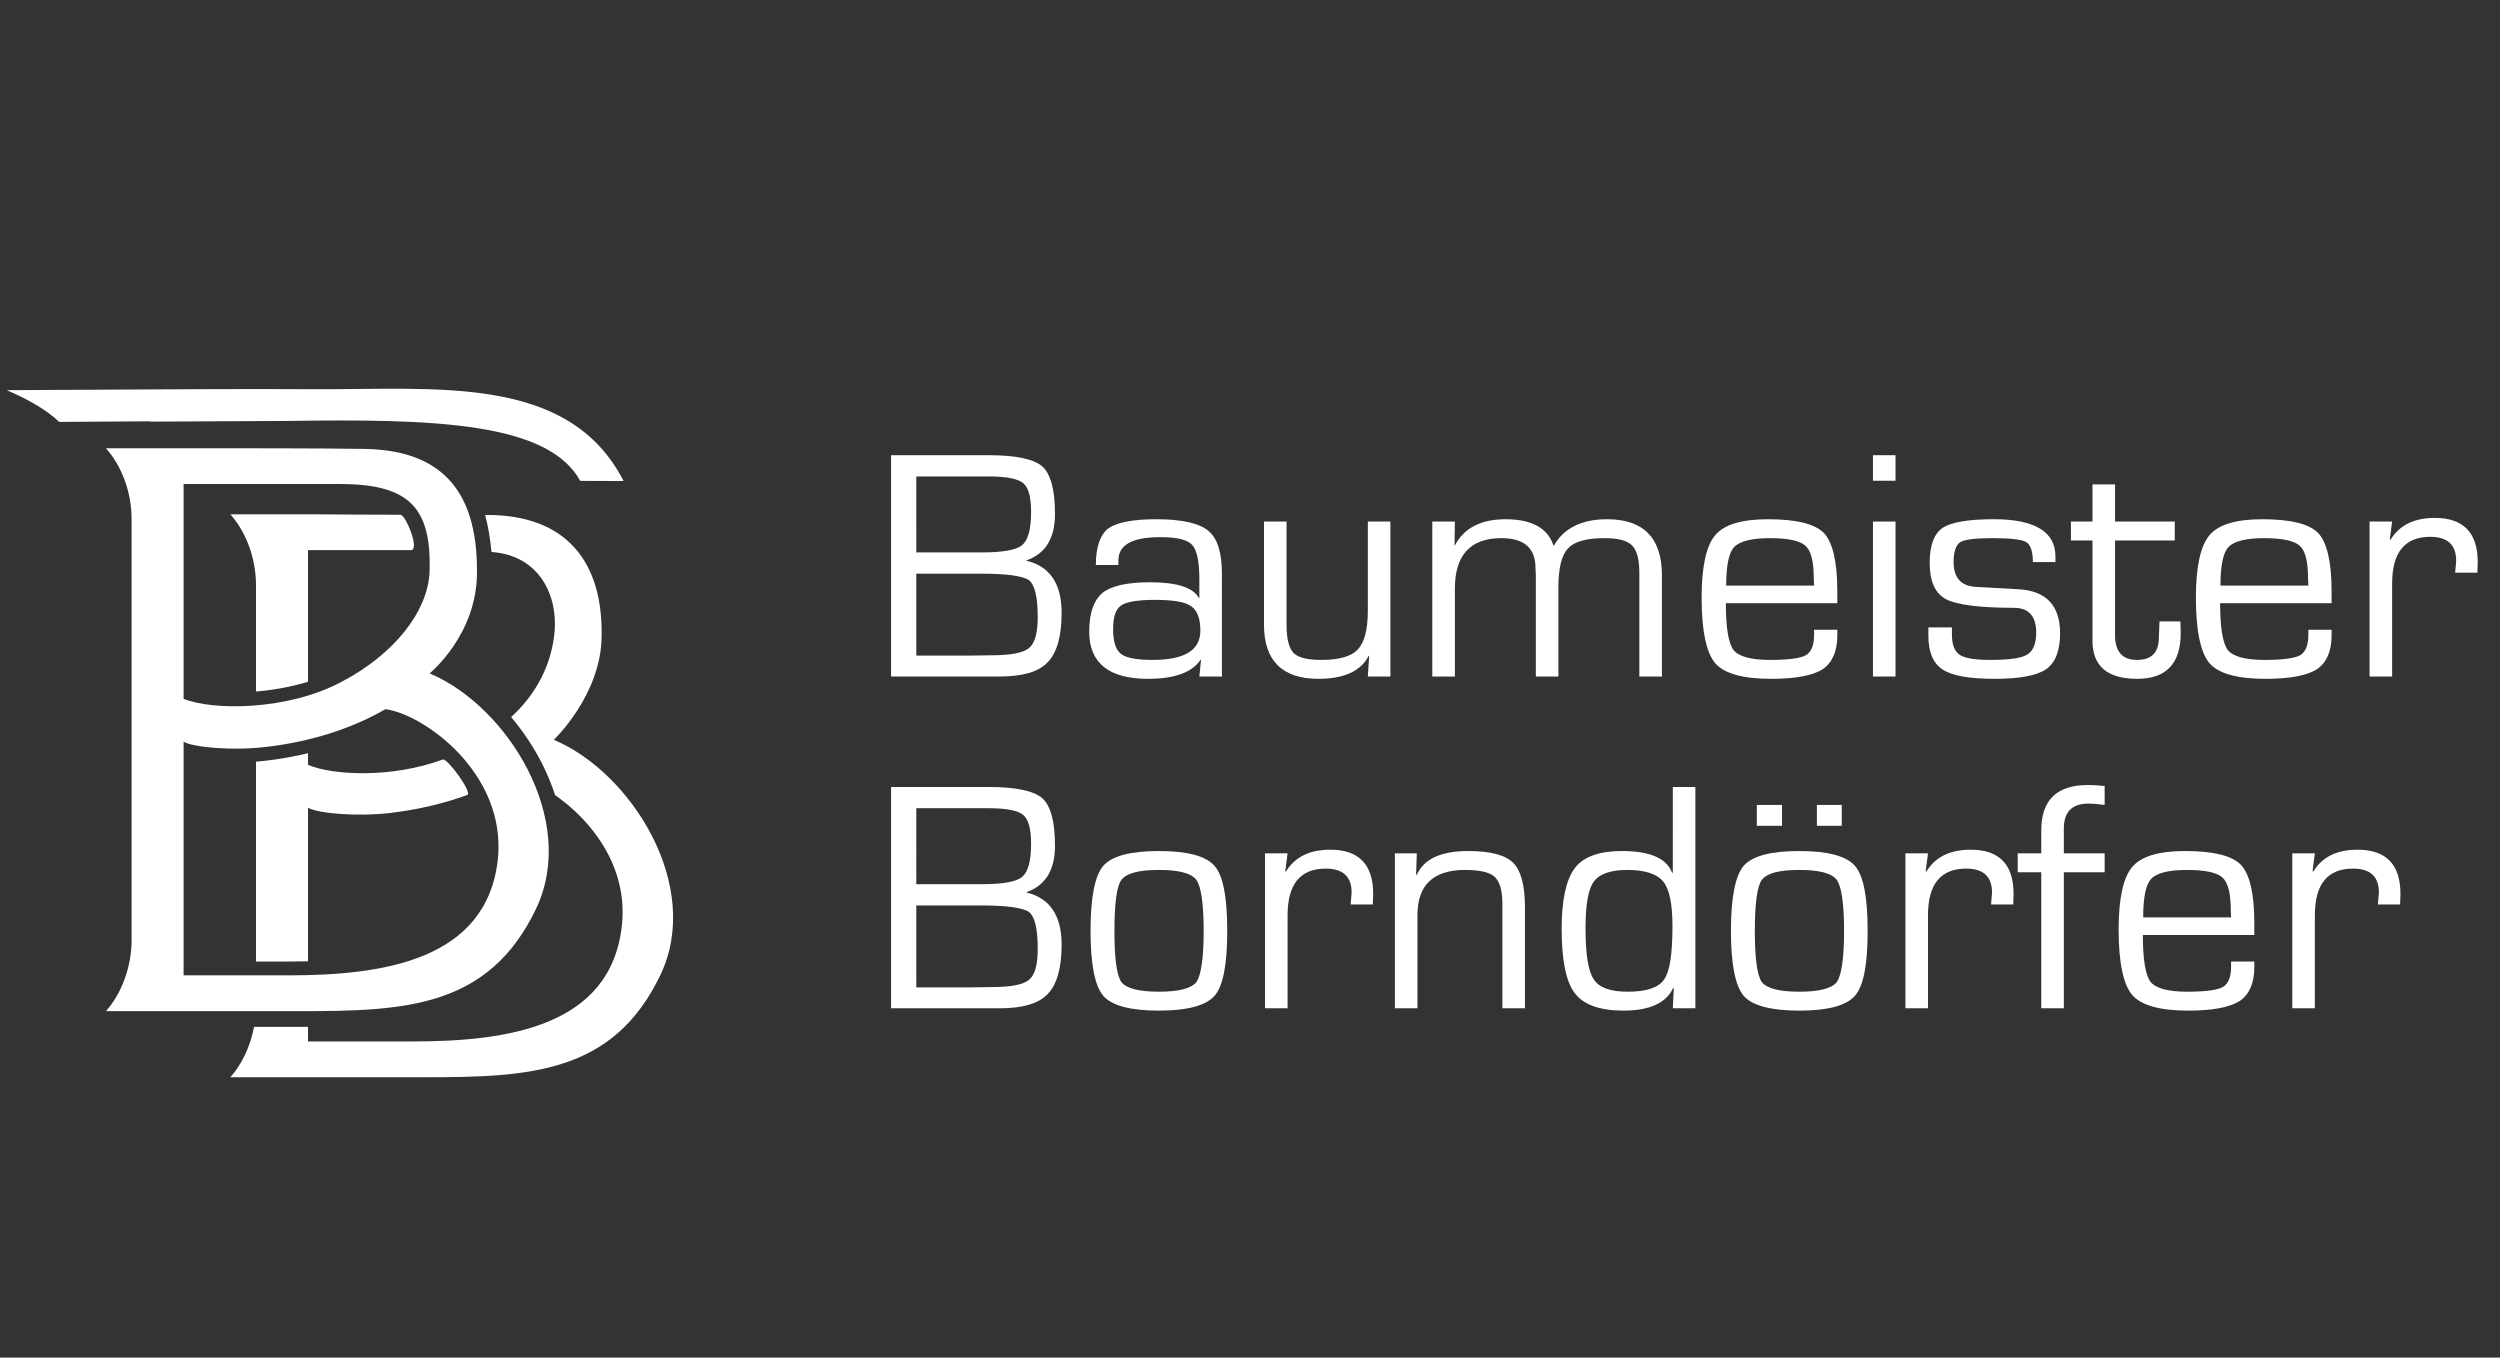
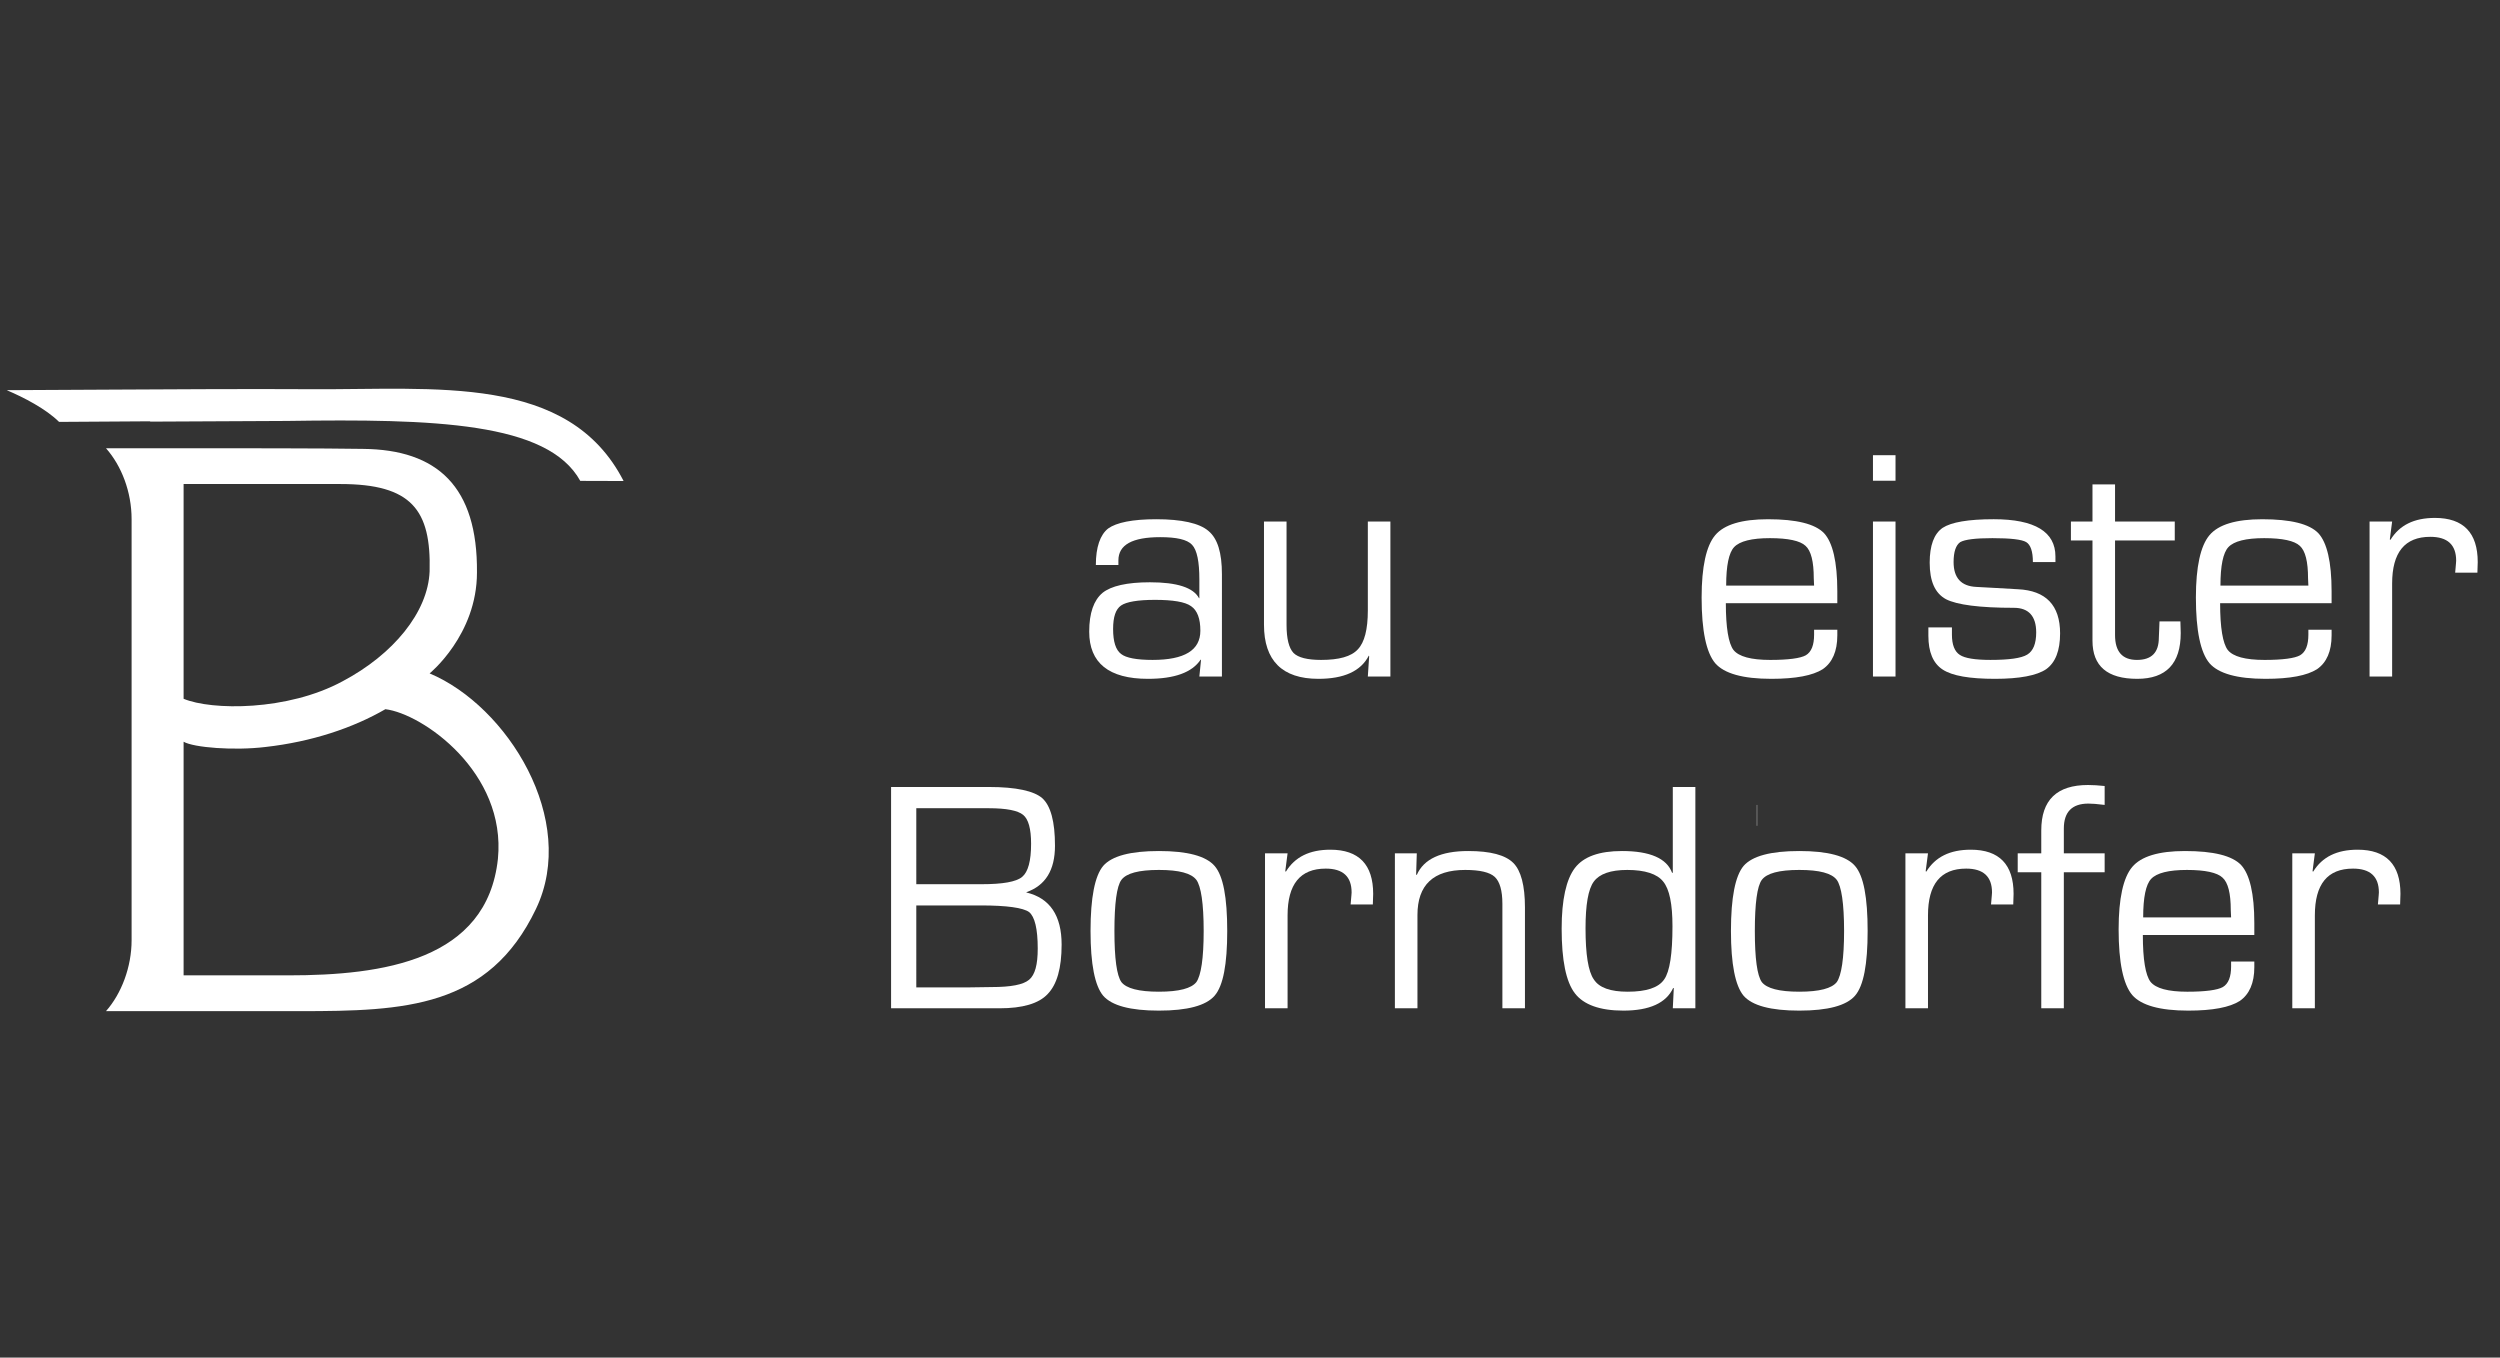
<svg xmlns="http://www.w3.org/2000/svg" xmlns:ns1="http://sodipodi.sourceforge.net/DTD/sodipodi-0.dtd" xmlns:ns2="http://www.inkscape.org/namespaces/inkscape" xmlns:xlink="http://www.w3.org/1999/xlink" width="100%" height="100%" viewBox="0 0 151 82" version="1.1" xml:space="preserve" style="fill-rule:evenodd;clip-rule:evenodd;stroke-miterlimit:2.613;" id="svg3865" ns1:docname="login_bb_white.svg" ns2:version="1.1 (c68e22c387, 2021-05-23)">
  <rect x="0" y="0" width="151" height="82" fill="#333333" stroke="none" />
  <defs id="defs3869">
    <clipPath id="XMLID_6_" clip-path="url(#XMLID_5_)">
      <use height="100%" width="100%" y="0" x="0" xlink:href="#XMLID_2_" id="use3818" />
    </clipPath>
    <rect id="XMLID_1_" x="-25.811" y="43.764" width="155.674" height="54.858" />
    <path ns2:connector-curvature="0" id="XMLID_2_" d="m 77.622,77.659 c -0.678,0.32 -0.841,0.597 -1.001,0.917 -0.34,-0.278 -0.923,-0.358 -1.642,-0.148 0.16,-0.014 -1.303,0.261 -1.353,1.437 -0.153,0.04 -0.172,-0.072 -0.221,-0.15 -0.015,-0.147 0.049,-0.271 0.089,-0.4 -0.187,0.116 -0.358,0.226 -0.544,0.56 l -0.003,0.002 c -0.001,0.431 0.587,0.44 1.148,0.471 1.065,-0.082 1.651,-0.31 2.105,-0.579 0.034,0.252 -0.008,0.547 0.389,0.584 h 0.002 l 0.386,-0.257 c -0.829,-0.685 0.88,-2.612 0.645,-2.437 z m -1.032,2.693 -0.003,10e-4 0.696,-0.28 c -0.001,0 -0.001,0 -0.001,-10e-4 z m 0.693,-0.278 c 0.05,0.096 0.084,0.127 0.209,0.196 0.192,0.061 0.377,0.026 0.567,0.015 0.539,-0.192 0.802,-0.329 0.953,-0.399 0.73,-0.047 1.226,0.086 1.635,0.358 0.169,-0.093 0.341,-0.184 0.551,-0.241 0.035,-0.386 0.227,-0.807 0.454,-1.117 0.003,-0.029 0.003,-0.06 -0.052,-0.089 -0.4,0.122 -0.594,0.32 -0.835,1.048 -0.358,-0.112 -0.812,-0.234 -1.209,-0.256 -0.015,-0.012 0.915,-0.559 0.419,-0.874 -0.245,-0.083 -2.028,0.465 -2.107,0.81 0.149,0.26 0.646,0.268 1.015,0.304 -0.204,0.117 -0.546,0.261 -0.666,0.245 -0.345,0.005 -0.489,-0.129 -0.456,-0.389 -0.228,0.049 -0.409,0.153 -0.478,0.389 z m 3.915,-0.071 v 0 l 1.277,0.022 c 0,0 0,-0.001 0,-0.002 l -1.274,-0.02 c -0.002,0 -0.002,0 -0.003,0 z m 1.277,0.02 h 0.008 c 0.042,0.187 0.103,0.251 0.162,0.33 0.227,0.091 0.471,0.095 0.718,0.107 0.394,-0.015 0.731,-0.104 1.012,-0.192 0.828,-0.299 0.894,-0.606 0.868,-0.669 -0.276,-0.355 -0.632,-0.43 -0.926,-0.474 -0.745,-0.187 -0.853,-0.285 -0.868,-0.359 -0.157,-0.125 -0.013,-0.132 0.054,-0.17 0.353,-0.056 0.815,-0.12 1.119,-0.1 0.011,-0.074 -0.002,-0.121 -0.05,-0.12 -0.16,0.017 -0.71,-0.013 -1.165,0.12 -0.387,0.132 -0.483,0.188 -0.515,0.371 0.421,0.457 2.141,0.712 1.889,0.966 -0.08,0.388 -1.159,0.471 -1.301,0.389 -0.415,-0.136 -0.572,-0.278 -0.697,-0.469 -0.109,0.022 -0.299,0.047 -0.308,0.27 z m -9.528,-0.147 v 0 l -0.464,0.247 h 10e-4 c 0.001,0 0.001,0 0.001,0 z m -0.464,0.248 c -0.608,0.069 -1.307,-0.232 -1.086,-0.608 0.073,-0.127 0.023,-0.16 -0.076,-0.17 -0.72,0.446 -1.458,0.858 -2.075,0.76 -0.759,-0.108 -0.655,-0.645 -0.106,-1.152 0.034,-0.032 0.155,-0.166 -0.033,-0.133 -0.41,0.118 -0.698,0.333 -0.949,0.804 -0.747,0.294 -1.442,0.449 -1.891,-0.02 0.414,-0.307 0.83,-0.615 0.738,-1.197 -0.414,-0.821 -1.983,-0.57 -2.97,-0.012 -0.566,0.365 -1.206,1.099 -0.607,1.728 -0.322,0.069 -0.861,-0.256 -0.696,-0.631 -0.031,-0.024 -0.102,0.028 -0.194,0.05 -0.092,0.098 -0.144,0.215 -0.168,0.409 0.07,0.474 0.757,0.589 1.556,0.36 0.357,0.002 1.466,-0.211 1.706,-0.444 0.794,0.653 1.867,0.172 2.474,-0.049 0.088,0.51 0.483,0.606 0.809,0.593 0.683,0.019 1.304,-0.293 1.853,-0.566 0.004,0.251 0.15,0.436 0.56,0.523 0.45,0.047 0.886,0.077 1.158,-0.099 0.131,-0.063 0.034,-0.101 -0.003,-0.146 z m -7.13,-2.033 c 0.643,-10e-4 1.239,0.26 1.227,0.563 -1.057,0.366 -1.062,0.694 -1.069,1.023 -0.692,0.373 -1.301,0.353 -1.832,-0.027 -0.178,-0.777 0.409,-1.11 0.874,-1.398 0.249,-0.113 0.53,-0.16 0.8,-0.161 z m 9.916,0.515 c 0.189,-0.002 0.381,0.035 0.573,0.091 0.564,0.236 0.67,0.749 0.255,0.987 -0.618,0.408 -0.918,0.353 -1.225,0.339 -0.873,-0.1 -0.817,-0.51 -0.524,-1.002 0.296,-0.305 0.606,-0.413 0.921,-0.415 z m 4.07,0.399 c 0.093,0 0.185,0.011 0.273,0.037 0.224,0.062 -0.076,0.284 -0.387,0.551 -0.346,-0.016 -0.71,-0.034 -0.766,-0.233 0.224,-0.209 0.554,-0.356 0.88,-0.355 z m -12.93,0.002 c -0.04,0.187 -0.164,0.265 -0.321,0.303 -0.029,-0.175 0.129,-0.263 0.321,-0.303 z M 50.462,76.39 c -0.347,0 -0.604,0.074 -0.965,0.239 -1.314,0.778 -1.935,1.786 -2.122,2.936 -0.004,0.154 -1.027,0.689 -1.091,0.409 l 0.613,-0.283 -0.09,-0.056 c -0.791,0.287 -2.012,0.538 -2.685,0.226 0.411,-0.329 1.439,-0.781 1.66,-1.299 0.142,-0.27 -0.081,-0.52 -0.591,-0.423 -0.857,0.168 -2.056,0.638 -1.929,1.693 0.469,0.413 1.235,0.559 2.496,0.262 l -0.059,0.204 c 0.452,0.07 1.054,-0.164 1.765,-0.621 0.897,0.669 1.477,0.332 2.108,0.155 0.695,0.547 1.722,-0.108 2.348,-0.409 0.01,1.027 1.219,0.469 2.317,0.057 0.016,0.737 1.117,0.557 2.002,0.101 0.09,0.173 0.106,0.371 0.51,0.391 0.312,0.025 0.597,-0.034 0.851,-0.195 L 57.585,79.65 c -0.78,0.193 -0.824,-0.085 -0.801,-0.441 -0.586,0.318 -2.324,1.09 -1.913,-0.155 -0.063,-0.003 -0.134,0 -0.334,0.076 -0.298,0.196 -0.394,0.265 -0.882,0.435 -0.688,0.134 -1.563,0.442 -0.896,-0.678 L 52.61,78.816 c -0.694,0.483 -2.175,1.359 -2.423,0.791 -0.053,-0.084 0.129,-0.267 0.583,-0.564 l -0.12,-0.034 c -0.417,0.204 -0.829,0.36 -0.942,0.669 -0.578,0.131 -1.184,0.279 -1.668,-0.26 0.473,-0.263 1.016,-0.608 1.518,-0.925 0.476,-0.367 0.95,-0.733 1.26,-1.282 0.135,-0.23 0.215,-0.682 -0.285,-0.819 C 50.508,76.39 50.485,76.39 50.462,76.39 Z m -7.2,3.443 C 43.261,79.832 43.26,79.831 43.258,79.83 l -0.628,0.202 -0.001,0.001 c 0.002,-0.001 0.004,-0.001 0.005,-0.001 l 0.628,-0.199 z m -0.633,0.199 c -0.902,0.113 -1.171,-0.206 -1.286,-0.561 -0.084,-0.261 0.532,-0.663 0.386,-0.682 -0.272,0.125 -0.507,0.173 -0.74,0.536 -0.693,0.39 -2.001,1.206 -2.019,0.127 0.093,-0.515 0.418,-0.88 0.643,-1.27 l -0.479,0.142 c -0.405,0.608 -0.965,1.209 -1.808,1.799 -0.616,0.175 -1.787,0.341 -1.957,-0.001 0.557,-0.359 1.293,-0.511 1.673,-1.205 0.15,-0.187 -0.004,-0.519 -0.351,-0.494 -1.089,0.068 -2.26,1.046 -2.153,1.792 -0.066,0.045 -0.166,0.02 -0.218,-0.042 -0.026,-0.049 0.018,-0.123 0.059,-0.198 -0.199,0.082 -0.384,0.199 -0.5,0.464 0.176,0.106 0.428,0.024 0.718,-0.147 0.754,0.57 1.601,0.216 2.43,0.035 -0.076,0.15 -0.237,0.252 -0.411,0.346 l 0.217,0.014 c 0.459,-0.289 1.072,-0.861 1.659,-1.298 -0.15,1.525 1.704,0.561 2.237,0.261 0.081,0.293 0.731,0.756 1.742,0.564 z m -8.75,0.407 c 0,-10e-4 0,-10e-4 0,0 l -0.516,0.17 0.516,-0.17 c 0,0 0,0 0,0 z m -0.516,0.17 c 0.275,-1.399 1.016,-1.521 1.096,-1.826 0.036,-0.191 0.107,-0.719 -0.482,-0.781 -0.815,-0.079 -1.367,0.147 -2.071,0.46 -0.791,0.535 -1.211,1.05 -0.876,1.639 -0.312,0.046 -0.556,-0.012 -0.643,-0.311 -0.015,-0.221 -0.018,-0.449 0.104,-0.748 l -0.135,-0.015 c -0.148,0.338 -0.31,0.553 -0.433,1.185 -0.195,0.082 -0.442,0.193 -0.998,0.092 -0.109,-0.086 -0.536,-0.296 -0.302,-0.868 0.126,-0.204 0.115,-0.275 0.403,-0.447 l -0.122,-0.165 c -0.358,0.098 -0.634,0.226 -0.883,0.919 -0.432,0.258 -1.92,0.852 -1.851,-0.137 0.288,-0.27 0.606,-0.526 0.704,-0.873 0.009,-0.122 0.019,-0.289 -0.301,-0.182 -0.679,0.407 -0.986,0.84 -1.015,1.407 -0.587,0.242 -1.167,0.398 -1.617,0.015 0.573,-0.37 1.144,-0.836 1.175,-1.334 0.052,-0.144 -0.026,-0.913 -0.523,-1.242 -0.176,-0.162 -1.206,-0.198 -2.026,0.091 -1.015,0.575 -2.315,1.32 -2.056,2.618 0.164,0.588 2.045,0.761 2.867,0.181 0.501,0.366 1.338,0.172 2.231,-0.23 0.92,0.757 1.761,0.024 2.399,-0.169 0.239,0.674 0.863,0.887 2.116,0.419 0.302,0.11 0.857,0.173 1.289,-0.02 0.413,0.11 0.749,-0.001 1.754,-0.499 -0.25,0.964 -0.493,2.132 -0.771,2.315 -1.408,1.012 -2.045,-0.071 -2.231,-0.948 l -0.328,0.19 c -0.13,0.631 0.071,1.108 1.174,1.367 0.822,-0.042 1.815,-0.074 2.352,-2.103 z m 16.702,-3.913 c 0.374,0.006 0.53,0.203 0.406,0.643 -0.562,0.821 -1.466,1.425 -2.549,1.917 0.04,-1.359 1.59,-2.482 1.85,-2.535 0.11,-0.018 0.208,-0.027 0.293,-0.025 z m -26.759,0.848 c 0.753,0.003 1.13,0.261 1.138,0.434 -1.423,0.934 -1.277,1.665 -1.152,2.201 -0.354,0.395 -2.104,0.403 -2.34,-0.262 -0.499,-1.359 1.488,-2.324 2.199,-2.37 0.053,-0.002 0.105,-0.003 0.155,-0.003 z m 1.295,0.61 c 0.504,0.517 -0.221,1.659 -0.871,1.748 -0.139,-0.58 0.207,-1.449 0.871,-1.748 z m 8.744,0.098 c 0.727,-0.005 0.793,0.301 0.696,0.685 -0.214,0.225 -1.462,1.317 -2.231,1.078 -0.656,-0.306 -0.409,-0.76 -0.328,-0.988 0.377,-0.544 1.284,-0.776 1.565,-0.759 0.109,-0.011 0.209,-0.015 0.298,-0.016 z M 45.131,78.4 c 0.651,0.072 -0.022,0.649 -0.015,0.635 -0.338,0.281 -0.744,0.523 -1.182,0.748 -0.228,-0.322 -0.245,-0.636 -0.015,-0.939 0.364,-0.387 0.791,-0.404 1.212,-0.444 z m -8.912,0.327 c 0.116,0 0.19,0.034 0.286,0.051 0.188,0.146 0.149,0.312 0.084,0.469 -0.119,0.177 -0.833,0.61 -1.417,0.728 -0.278,-0.648 0.256,-0.841 0.602,-1.137 0.208,-0.087 0.342,-0.111 0.445,-0.111 z m -9.823,0.314 c 0.029,0.101 -0.126,0.26 -0.238,0.329 0.018,-0.127 0.062,-0.281 0.238,-0.329 z" />
  </defs>
  <ns1:namedview pagecolor="#ffffff" bordercolor="#666666" borderopacity="1" objecttolerance="10" gridtolerance="10" guidetolerance="10" ns2:pageopacity="0" ns2:pageshadow="2" ns2:window-width="1920" ns2:window-height="1001" id="namedview3867" showgrid="false" ns2:zoom="1.9006623" ns2:cx="75.499998" ns2:cy="41.301393" ns2:window-x="-9" ns2:window-y="-9" ns2:window-maximized="1" ns2:current-layer="svg3865" ns2:pagecheckerboard="0" />
  <g transform="matrix(0.398,0,0,-0.398,0.206,65.366)" id="g48" style="clip-rule:evenodd;fill:#ffffff;fill-opacity:1;fill-rule:evenodd;stroke-linejoin:round;stroke-miterlimit:2">
    <path style="opacity:1;fill:#ffffff;fill-opacity:1" ns2:connector-curvature="0" d="m 50.114,52.256 c 0,0 7.185,5.827 7.185,15.308 0.118,13.036 -6.007,18.666 -17.313,18.764 -5.418,0.099 -20.494,0.099 -24.969,0.099 -0.942,0 -1.767,0 -2.356,0 H 1 C 3.356,83.761 4.887,79.81 4.887,75.662 V 11.765 C 4.887,7.716 3.356,3.667 1,1 h 29.445 c 15.9,0 28.62,0.494 35.805,15.505 6.478,13.53 -4.358,30.813 -16.136,35.751 z m 0,15.505 C 49.878,61.54 44.578,55.12 36.923,51.071 28.56,46.528 17.018,46.627 12.778,48.405 v 32.591 h 23.791 c 10.836,0 13.78,-3.95 13.545,-13.234 z M 28.678,6.432 H 12.778 v 35.455 c 1.531,-0.889 7.656,-1.383 12.485,-0.79 6.949,0.79 13.191,2.864 18.138,5.728 C 49.054,46.133 61.774,37.245 60.478,24.11 58.829,8.703 43.047,6.432 28.678,6.432 Z" transform="translate(14.567,9.785)" id="path2" />
-     <path style="opacity:1;fill:#ffffff;fill-opacity:1" ns2:connector-curvature="0" d="m 39.658,86.329 c 0,0 0,-1.93e-4 0.327,-1.93e-4 11.961,0 17.691,-7.094 17.341,-18.797 C 57.066,58.823 50.085,52.207 50.085,52.207 61.834,47.273 72.712,30.031 66.265,16.533 59.099,1.529 46.345,1 30.445,1 H 1 c 1.745,1.976 3.038,4.71 3.592,7.642 h 6.975 c 0.405,0 0.81,5.71e-4 1.211,0.002 V 6.432 h 15.902 c 14.368,0 30.155,2.243 31.744,17.717 0.915,8.9 -4.693,15.888 -10.141,19.657 -0.542,1.672 -1.228,3.31 -2.037,4.892 -1.275,2.496 -2.856,4.847 -4.644,6.963 3.981,3.61 5.955,7.974 6.509,12.148 0.846,6.367 -2.318,12.404 -9.482,12.903 -0.2,2.056 -0.517,3.927 -0.97,5.618 z M 12.777,50.173 v -1.761 c 3.653,-1.571 12.57,-2.096 20.457,0.807 0.684,0.251 4.569,-5.07 3.706,-5.385 C 33.387,42.536 29.465,41.608 25.307,41.11 20.442,40.527 14.356,40.997 12.777,41.897 V 18.597 c -0.997,-0.025 -1.991,-0.036 -2.979,-0.036 H 4.886 v 30.33 c 0.523,0.038 1.041,0.087 1.543,0.148 2.188,0.262 4.311,0.643 6.349,1.135 z m -7.892,9.359 v 16.13 c 0,4.148 -1.529,8.098 -3.886,10.765 h 11.661 c 0.621,0 1.403,-0.003 2.305,-0.007 2.368,-0.012 6.614,-0.055 11.817,-0.057 0.861,-1.92e-4 2.981,-5.368 1.636,-5.368 H 12.777 V 61.015 C 10.15,60.221 7.44,59.748 4.886,59.533 Z" transform="translate(33.446,-0.244)" id="path4" />
    <path style="opacity:1;fill:#ffffff;fill-opacity:1" ns2:connector-curvature="0" d="M 8.947,9.972 C 6.947,11.953 3.606,13.682 1,14.786 l 16.565,0.087 c 5.601,0.028 19.955,0.124 29.581,0.06 C 66.038,14.808 86.245,17.337 94.618,1 L 88.044,1.02 C 83.117,9.935 65.928,10.452 43.494,10.116 l -20.725,-0.104 -2.53e-4,0.05 z" transform="translate(-0.5,90.238)" id="path6" />
-     <path style="opacity:1;fill:#ffffff;fill-opacity:1" ns2:connector-curvature="0" d="m 1,1 v 33.585 h 14.854 c 4.129,0 6.848,-0.604 8.107,-1.712 1.259,-1.158 1.913,-3.525 1.913,-7.2 0,-3.726 -1.46,-6.042 -4.33,-7.049 v -0.05 c 3.575,-0.856 5.337,-3.525 5.337,-7.905 0,-3.575 -0.705,-6.042 -2.115,-7.502 C 23.407,1.705 20.939,1 17.465,1 Z m 3.827,18.832 h 9.919 c 3.172,0 5.237,0.352 6.143,1.108 0.906,0.755 1.359,2.417 1.359,5.035 0,2.266 -0.403,3.726 -1.208,4.381 -0.806,0.655 -2.518,1.007 -5.237,1.007 H 4.827 Z m 0,-15.659 h 8.006 l 3.424,0.05 c 2.92,0 4.783,0.352 5.69,1.108 0.906,0.755 1.309,2.316 1.309,4.733 0,3.021 -0.453,4.834 -1.309,5.539 -0.906,0.655 -3.374,1.007 -7.351,1.007 H 4.827 Z" transform="translate(133.711,60.57)" id="path8" />
    <path style="opacity:1;fill:#ffffff;fill-opacity:1" ns2:connector-curvature="0" d="M 5.431,18.271 H 2.007 c 0,2.719 0.655,4.582 1.863,5.539 1.259,0.906 3.676,1.41 7.301,1.41 3.877,0 6.546,-0.604 7.905,-1.762 1.41,-1.158 2.064,-3.323 2.064,-6.596 V 1.352 h -3.424 l 0.252,2.518 -0.05,0.05 C 16.609,1.957 13.94,1 9.912,1 3.971,1 1,3.417 1,8.15 c 0,2.87 0.705,4.783 2.014,5.891 1.309,1.057 3.726,1.611 7.2,1.611 4.129,0 6.596,-0.806 7.452,-2.417 h 0.05 v 2.87 c 0,2.669 -0.352,4.431 -1.108,5.237 -0.755,0.806 -2.367,1.158 -4.834,1.158 -4.23,0 -6.344,-1.158 -6.344,-3.525 0,-0.151 0,-0.352 10e-7,-0.705 z m 5.539,-5.287 c -2.618,0 -4.33,-0.302 -5.136,-0.856 -0.806,-0.554 -1.208,-1.712 -1.208,-3.575 0,-1.913 0.403,-3.172 1.208,-3.776 0.755,-0.604 2.367,-0.906 4.783,-0.906 4.834,0 7.251,1.46 7.251,4.431 0,1.813 -0.453,3.071 -1.41,3.726 -0.906,0.655 -2.769,0.957 -5.488,0.957 z" transform="translate(163.78,60.218)" id="path10" />
    <path style="opacity:1;fill:#ffffff;fill-opacity:1" ns2:connector-curvature="0" d="M 20.184,24.867 V 1.352 H 16.76 L 16.962,4.424 16.911,4.525 C 15.703,2.158 13.135,1 9.258,1 3.769,1 1,3.769 1,9.207 v 15.659 H 4.424 V 9.207 c 0,-2.115 0.352,-3.525 1.057,-4.28 0.705,-0.705 2.115,-1.057 4.179,-1.057 2.719,0 4.582,0.504 5.589,1.611 1.007,1.057 1.511,3.021 1.511,5.891 v 13.494 z" transform="translate(190.303,60.218)" id="path12" />
-     <path style="opacity:1;fill:#ffffff;fill-opacity:1" ns2:connector-curvature="0" d="m 1,24.514 h 3.424 l -0.05,-3.575 0.05,-0.05 c 1.359,2.618 3.927,3.978 7.704,3.978 3.978,0 6.395,-1.359 7.251,-3.978 h 0.101 c 1.46,2.618 4.179,3.978 8.056,3.978 5.539,0 8.308,-2.87 8.308,-8.509 V 1 h -3.424 v 15.71 c 0,2.064 -0.352,3.424 -1.108,4.179 -0.755,0.755 -2.115,1.108 -4.179,1.108 -2.719,0 -4.582,-0.504 -5.539,-1.561 -0.957,-1.007 -1.46,-2.971 -1.46,-5.841 V 1 h -3.424 v 15.357 l -0.05,1.108 c 0,3.021 -1.712,4.532 -5.186,4.532 -4.683,0 -7.049,-2.568 -7.049,-7.653 V 1 H 1 Z" transform="translate(215.848,60.57)" id="path14" />
    <path style="opacity:1;fill:#ffffff;fill-opacity:1" ns2:connector-curvature="0" d="M 18.069,8.452 H 21.594 V 7.596 C 21.594,5.179 20.839,3.467 19.378,2.46 17.868,1.504 15.3,1 11.574,1 7.244,1 4.424,1.806 3.064,3.367 1.705,4.978 1,8.301 1,13.336 c 0,4.683 0.705,7.855 2.064,9.466 1.359,1.611 4.028,2.417 8.006,2.417 4.33,0 7.15,-0.705 8.509,-2.115 1.309,-1.41 2.014,-4.33 2.014,-8.812 V 12.48 H 4.676 c 0,-3.726 0.403,-6.093 1.158,-7.1 0.806,-1.007 2.669,-1.511 5.589,-1.511 2.769,0 4.582,0.252 5.388,0.705 0.856,0.504 1.259,1.561 1.259,3.122 z m 0,6.697 -0.05,1.108 c 0,2.518 -0.403,4.179 -1.259,4.934 -0.806,0.755 -2.618,1.158 -5.388,1.158 -2.769,0 -4.582,-0.453 -5.438,-1.359 C 5.129,20.134 4.726,18.17 4.726,15.149 Z" transform="translate(256.718,60.218)" id="path16" />
    <path style="opacity:1;fill:#ffffff;fill-opacity:1" ns2:connector-curvature="0" d="M 4.424,34.585 V 30.708 H 1 v 3.877 z m 0,-10.07 V 1 H 1 v 23.514 z" transform="translate(282.721,60.57)" id="path18" />
    <path style="opacity:1;fill:#ffffff;fill-opacity:1" ns2:connector-curvature="0" d="m 20.285,18.724 h -3.424 c 0,1.611 -0.352,2.618 -1.007,3.021 -0.655,0.403 -2.367,0.604 -5.136,0.604 -2.568,0 -4.179,-0.201 -4.884,-0.604 -0.655,-0.453 -1.007,-1.46 -1.007,-3.021 0,-2.417 1.158,-3.676 3.474,-3.776 l 2.769,-0.151 3.525,-0.201 c 4.23,-0.201 6.395,-2.417 6.395,-6.697 0,-2.618 -0.705,-4.431 -2.115,-5.438 C 17.465,1.504 14.847,1 11.121,1 7.244,1 4.625,1.453 3.165,2.41 1.705,3.367 1,5.078 1,7.546 V 8.805 H 4.575 V 7.697 c 0,-1.511 0.403,-2.568 1.208,-3.071 0.755,-0.504 2.316,-0.755 4.632,-0.755 2.82,0 4.683,0.252 5.589,0.806 0.906,0.554 1.359,1.662 1.359,3.374 0,2.467 -1.158,3.726 -3.374,3.726 -5.237,0 -8.66,0.453 -10.322,1.309 -1.662,0.906 -2.467,2.719 -2.467,5.539 0,2.618 0.655,4.381 1.964,5.287 1.309,0.856 3.877,1.309 7.754,1.309 6.244,0 9.365,-1.913 9.365,-5.639 z" transform="translate(291.13,60.218)" id="path20" />
    <path style="opacity:1;fill:#ffffff;fill-opacity:1" ns2:connector-curvature="0" d="m 16.76,24.867 v -2.87 H 7.697 V 7.646 c 0,-2.518 1.108,-3.776 3.323,-3.776 2.215,0 3.323,1.108 3.323,3.374 l 0.05,1.158 0.05,1.309 h 3.172 l 0.05,-1.762 C 17.666,3.316 15.451,1 11.07,1 6.539,1 4.273,2.913 4.273,6.79 V 21.997 H 1 v 2.87 h 3.273 v 5.639 h 3.424 v -5.639 z" transform="translate(312.762,60.218)" id="path22" />
    <path style="opacity:1;fill:#ffffff;fill-opacity:1" ns2:connector-curvature="0" d="M 18.069,8.452 H 21.594 V 7.596 C 21.594,5.179 20.839,3.467 19.378,2.46 17.868,1.504 15.3,1 11.574,1 7.244,1 4.424,1.806 3.064,3.367 1.705,4.978 1,8.301 1,13.336 c 0,4.683 0.705,7.855 2.064,9.466 1.359,1.611 4.028,2.417 8.006,2.417 4.33,0 7.15,-0.705 8.509,-2.115 1.309,-1.41 2.014,-4.33 2.014,-8.812 V 12.48 H 4.676 c 0,-3.726 0.403,-6.093 1.158,-7.1 0.806,-1.007 2.669,-1.511 5.589,-1.511 2.769,0 4.582,0.252 5.388,0.705 0.856,0.504 1.259,1.561 1.259,3.122 z m 0,6.697 -0.05,1.108 c 0,2.518 -0.403,4.179 -1.259,4.934 -0.806,0.755 -2.618,1.158 -5.388,1.158 -2.769,0 -4.582,-0.453 -5.438,-1.359 C 5.129,20.134 4.726,18.17 4.726,15.149 Z" transform="translate(331.729,60.218)" id="path24" />
    <path style="opacity:1;fill:#ffffff;fill-opacity:1" ns2:connector-curvature="0" d="m 1,24.514 h 3.424 l -0.352,-2.719 0.101,-0.05 c 1.359,2.215 3.575,3.323 6.747,3.323 4.33,0 6.495,-2.266 6.495,-6.697 l -0.05,-1.611 H 13.991 l 0.05,0.554 c 0.05,0.655 0.101,1.057 0.101,1.259 0,2.417 -1.309,3.625 -3.927,3.625 -3.877,0 -5.79,-2.367 -5.79,-7.1 V 1 H 1 Z" transform="translate(358.085,60.57)" id="path26" />
    <path style="opacity:1;fill:#ffffff;fill-opacity:1" ns2:connector-curvature="0" d="m 1,1 v 33.585 h 14.854 c 4.129,0 6.848,-0.604 8.107,-1.712 1.259,-1.158 1.913,-3.525 1.913,-7.2 0,-3.726 -1.46,-6.042 -4.33,-7.049 v -0.05 c 3.575,-0.856 5.337,-3.525 5.337,-7.905 0,-3.575 -0.705,-6.042 -2.115,-7.502 C 23.407,1.705 20.939,1 17.465,1 Z m 3.827,18.832 h 9.919 c 3.172,0 5.237,0.352 6.143,1.108 0.906,0.755 1.359,2.417 1.359,5.035 0,2.266 -0.403,3.726 -1.208,4.381 -0.806,0.655 -2.518,1.007 -5.237,1.007 H 4.827 Z m 0,-15.659 h 8.006 l 3.424,0.05 c 2.92,0 4.783,0.352 5.69,1.108 0.906,0.755 1.309,2.316 1.309,4.733 0,3.021 -0.453,4.834 -1.309,5.539 -0.906,0.655 -3.374,1.007 -7.351,1.007 H 4.827 Z" transform="translate(133.711,10.219)" id="path28" />
    <path style="opacity:1;fill:#ffffff;fill-opacity:1" ns2:connector-curvature="0" d="m 11.372,25.219 c 4.33,0 7.15,-0.755 8.459,-2.266 1.309,-1.511 1.913,-4.783 1.913,-9.869 0,-5.035 -0.604,-8.308 -1.913,-9.819 C 18.522,1.755 15.703,1 11.372,1 7.042,1 4.223,1.755 2.913,3.266 1.655,4.776 1,8.049 1,13.084 c 0,5.086 0.655,8.358 1.913,9.869 1.309,1.511 4.129,2.266 8.459,2.266 z m 0,-2.87 c -3.071,0 -4.934,-0.504 -5.69,-1.511 -0.705,-0.957 -1.057,-3.575 -1.057,-7.754 0,-4.179 0.352,-6.747 1.057,-7.754 0.755,-0.957 2.618,-1.46 5.69,-1.46 3.071,0 4.934,0.504 5.69,1.46 0.705,1.007 1.108,3.575 1.108,7.754 0,4.179 -0.403,6.797 -1.108,7.754 -0.755,1.007 -2.618,1.511 -5.69,1.511 z" transform="translate(163.981,9.866)" id="path30" />
    <path style="opacity:1;fill:#ffffff;fill-opacity:1" ns2:connector-curvature="0" d="m 1,24.514 h 3.424 l -0.352,-2.719 0.101,-0.05 c 1.359,2.215 3.575,3.323 6.747,3.323 4.33,0 6.495,-2.266 6.495,-6.697 l -0.05,-1.611 H 13.991 l 0.05,0.554 c 0.05,0.655 0.101,1.057 0.101,1.259 0,2.417 -1.309,3.625 -3.927,3.625 -3.877,0 -5.79,-2.367 -5.79,-7.1 V 1 H 1 Z" transform="translate(190.459,10.219)" id="path32" />
    <path style="opacity:1;fill:#ffffff;fill-opacity:1" ns2:connector-curvature="0" d="m 1,24.514 h 3.323 l -0.101,-3.223 0.101,-0.05 c 1.057,2.417 3.676,3.625 7.805,3.625 3.374,0 5.639,-0.604 6.848,-1.813 1.158,-1.158 1.762,-3.424 1.762,-6.747 V 1 h -3.424 v 15.861 c 0,2.014 -0.403,3.374 -1.158,4.078 -0.755,0.705 -2.266,1.057 -4.481,1.057 -4.834,0 -7.251,-2.266 -7.251,-6.848 V 1 H 1 Z" transform="translate(210.169,10.219)" id="path34" />
    <path style="opacity:1;fill:#ffffff;fill-opacity:1" ns2:connector-curvature="0" d="M 21.292,34.937 V 1.352 h -3.424 l 0.151,3.071 H 17.918 C 16.861,2.158 14.343,1 10.365,1 6.79,1 4.323,1.906 3.014,3.618 1.655,5.381 1,8.653 1,13.437 c 0,4.431 0.705,7.502 2.014,9.214 1.309,1.712 3.676,2.568 7.15,2.568 4.23,0 6.797,-1.108 7.603,-3.323 l 0.101,0.05 V 34.937 Z M 10.97,22.349 c -2.568,0 -4.23,-0.604 -5.086,-1.762 -0.856,-1.158 -1.259,-3.525 -1.259,-7.1 0,-3.927 0.403,-6.546 1.259,-7.754 0.806,-1.259 2.518,-1.863 5.136,-1.863 2.82,0 4.683,0.604 5.539,1.863 0.856,1.208 1.259,3.927 1.259,8.056 0,3.374 -0.453,5.639 -1.41,6.797 -0.906,1.158 -2.769,1.762 -5.438,1.762 z" transform="translate(235.477,9.866)" id="path36" />
-     <path style="opacity:1;fill:#ffffff;fill-opacity:1" ns2:connector-curvature="0" d="m 11.372,25.219 c 4.33,0 7.15,-0.755 8.459,-2.266 1.309,-1.511 1.913,-4.783 1.913,-9.869 0,-5.035 -0.604,-8.308 -1.913,-9.819 C 18.522,1.755 15.703,1 11.372,1 7.042,1 4.223,1.755 2.913,3.266 1.655,4.776 1,8.049 1,13.084 c 0,5.086 0.655,8.358 1.913,9.869 1.309,1.511 4.129,2.266 8.459,2.266 z m 0,-2.87 c -3.071,0 -4.934,-0.504 -5.69,-1.511 -0.705,-0.957 -1.057,-3.575 -1.057,-7.754 0,-4.179 0.352,-6.747 1.057,-7.754 0.755,-0.957 2.618,-1.46 5.69,-1.46 3.071,0 4.934,0.504 5.69,1.46 0.705,1.007 1.108,3.575 1.108,7.754 0,4.179 -0.403,6.797 -1.108,7.754 -0.755,1.007 -2.618,1.511 -5.69,1.511 z M 8.754,32.218 V 29.046 H 4.927 v 3.172 z m 9.063,0 v -3.172 h -3.776 v 3.172 z" transform="translate(261.169,9.866)" id="path38" />
+     <path style="opacity:1;fill:#ffffff;fill-opacity:1" ns2:connector-curvature="0" d="m 11.372,25.219 c 4.33,0 7.15,-0.755 8.459,-2.266 1.309,-1.511 1.913,-4.783 1.913,-9.869 0,-5.035 -0.604,-8.308 -1.913,-9.819 C 18.522,1.755 15.703,1 11.372,1 7.042,1 4.223,1.755 2.913,3.266 1.655,4.776 1,8.049 1,13.084 c 0,5.086 0.655,8.358 1.913,9.869 1.309,1.511 4.129,2.266 8.459,2.266 z m 0,-2.87 c -3.071,0 -4.934,-0.504 -5.69,-1.511 -0.705,-0.957 -1.057,-3.575 -1.057,-7.754 0,-4.179 0.352,-6.747 1.057,-7.754 0.755,-0.957 2.618,-1.46 5.69,-1.46 3.071,0 4.934,0.504 5.69,1.46 0.705,1.007 1.108,3.575 1.108,7.754 0,4.179 -0.403,6.797 -1.108,7.754 -0.755,1.007 -2.618,1.511 -5.69,1.511 z M 8.754,32.218 V 29.046 H 4.927 v 3.172 z v -3.172 h -3.776 v 3.172 z" transform="translate(261.169,9.866)" id="path38" />
    <path style="opacity:1;fill:#ffffff;fill-opacity:1" ns2:connector-curvature="0" d="m 1,24.514 h 3.424 l -0.352,-2.719 0.101,-0.05 c 1.359,2.215 3.575,3.323 6.747,3.323 4.33,0 6.495,-2.266 6.495,-6.697 l -0.05,-1.611 H 13.991 l 0.05,0.554 c 0.05,0.655 0.101,1.057 0.101,1.259 0,2.417 -1.309,3.625 -3.927,3.625 -3.877,0 -5.79,-2.367 -5.79,-7.1 V 1 H 1 Z" transform="translate(287.647,10.219)" id="path40" />
    <path style="opacity:1;fill:#ffffff;fill-opacity:1" ns2:connector-curvature="0" d="M 4.575,1 V 21.644 H 1 v 2.87 h 3.575 v 3.474 c 0,4.632 2.367,6.898 7.1,6.898 0.705,0 1.561,-0.05 2.518,-0.151 v -2.87 c -1.158,0.151 -1.964,0.201 -2.467,0.201 -2.467,0 -3.726,-1.259 -3.726,-3.776 v -3.776 h 6.193 v -2.87 H 7.999 V 1 Z" transform="translate(304.688,10.219)" id="path42" />
    <path style="opacity:1;fill:#ffffff;fill-opacity:1" ns2:connector-curvature="0" d="M 18.069,8.452 H 21.594 V 7.596 C 21.594,5.179 20.839,3.467 19.378,2.46 17.868,1.504 15.3,1 11.574,1 7.244,1 4.424,1.806 3.064,3.367 1.705,4.978 1,8.301 1,13.336 c 0,4.683 0.705,7.855 2.064,9.466 1.359,1.611 4.028,2.417 8.006,2.417 4.33,0 7.15,-0.705 8.509,-2.115 1.309,-1.41 2.014,-4.33 2.014,-8.812 V 12.48 H 4.676 c 0,-3.726 0.403,-6.093 1.158,-7.1 0.806,-1.007 2.669,-1.511 5.589,-1.511 2.769,0 4.582,0.252 5.388,0.705 0.856,0.504 1.259,1.561 1.259,3.122 z m 0,6.697 -0.05,1.108 c 0,2.518 -0.403,4.179 -1.259,4.934 -0.806,0.755 -2.618,1.158 -5.388,1.158 -2.769,0 -4.582,-0.453 -5.438,-1.359 C 5.129,20.134 4.726,18.17 4.726,15.149 Z" transform="translate(320.002,9.866)" id="path44" />
    <path style="opacity:1;fill:#ffffff;fill-opacity:1" ns2:connector-curvature="0" d="m 1,24.514 h 3.424 l -0.352,-2.719 0.101,-0.05 c 1.359,2.215 3.575,3.323 6.747,3.323 4.33,0 6.495,-2.266 6.495,-6.697 l -0.05,-1.611 H 13.991 l 0.05,0.554 c 0.05,0.655 0.101,1.057 0.101,1.259 0,2.417 -1.309,3.625 -3.927,3.625 -3.877,0 -5.79,-2.367 -5.79,-7.1 V 1 H 1 Z" transform="translate(346.358,10.219)" id="path46" />
  </g>
</svg>